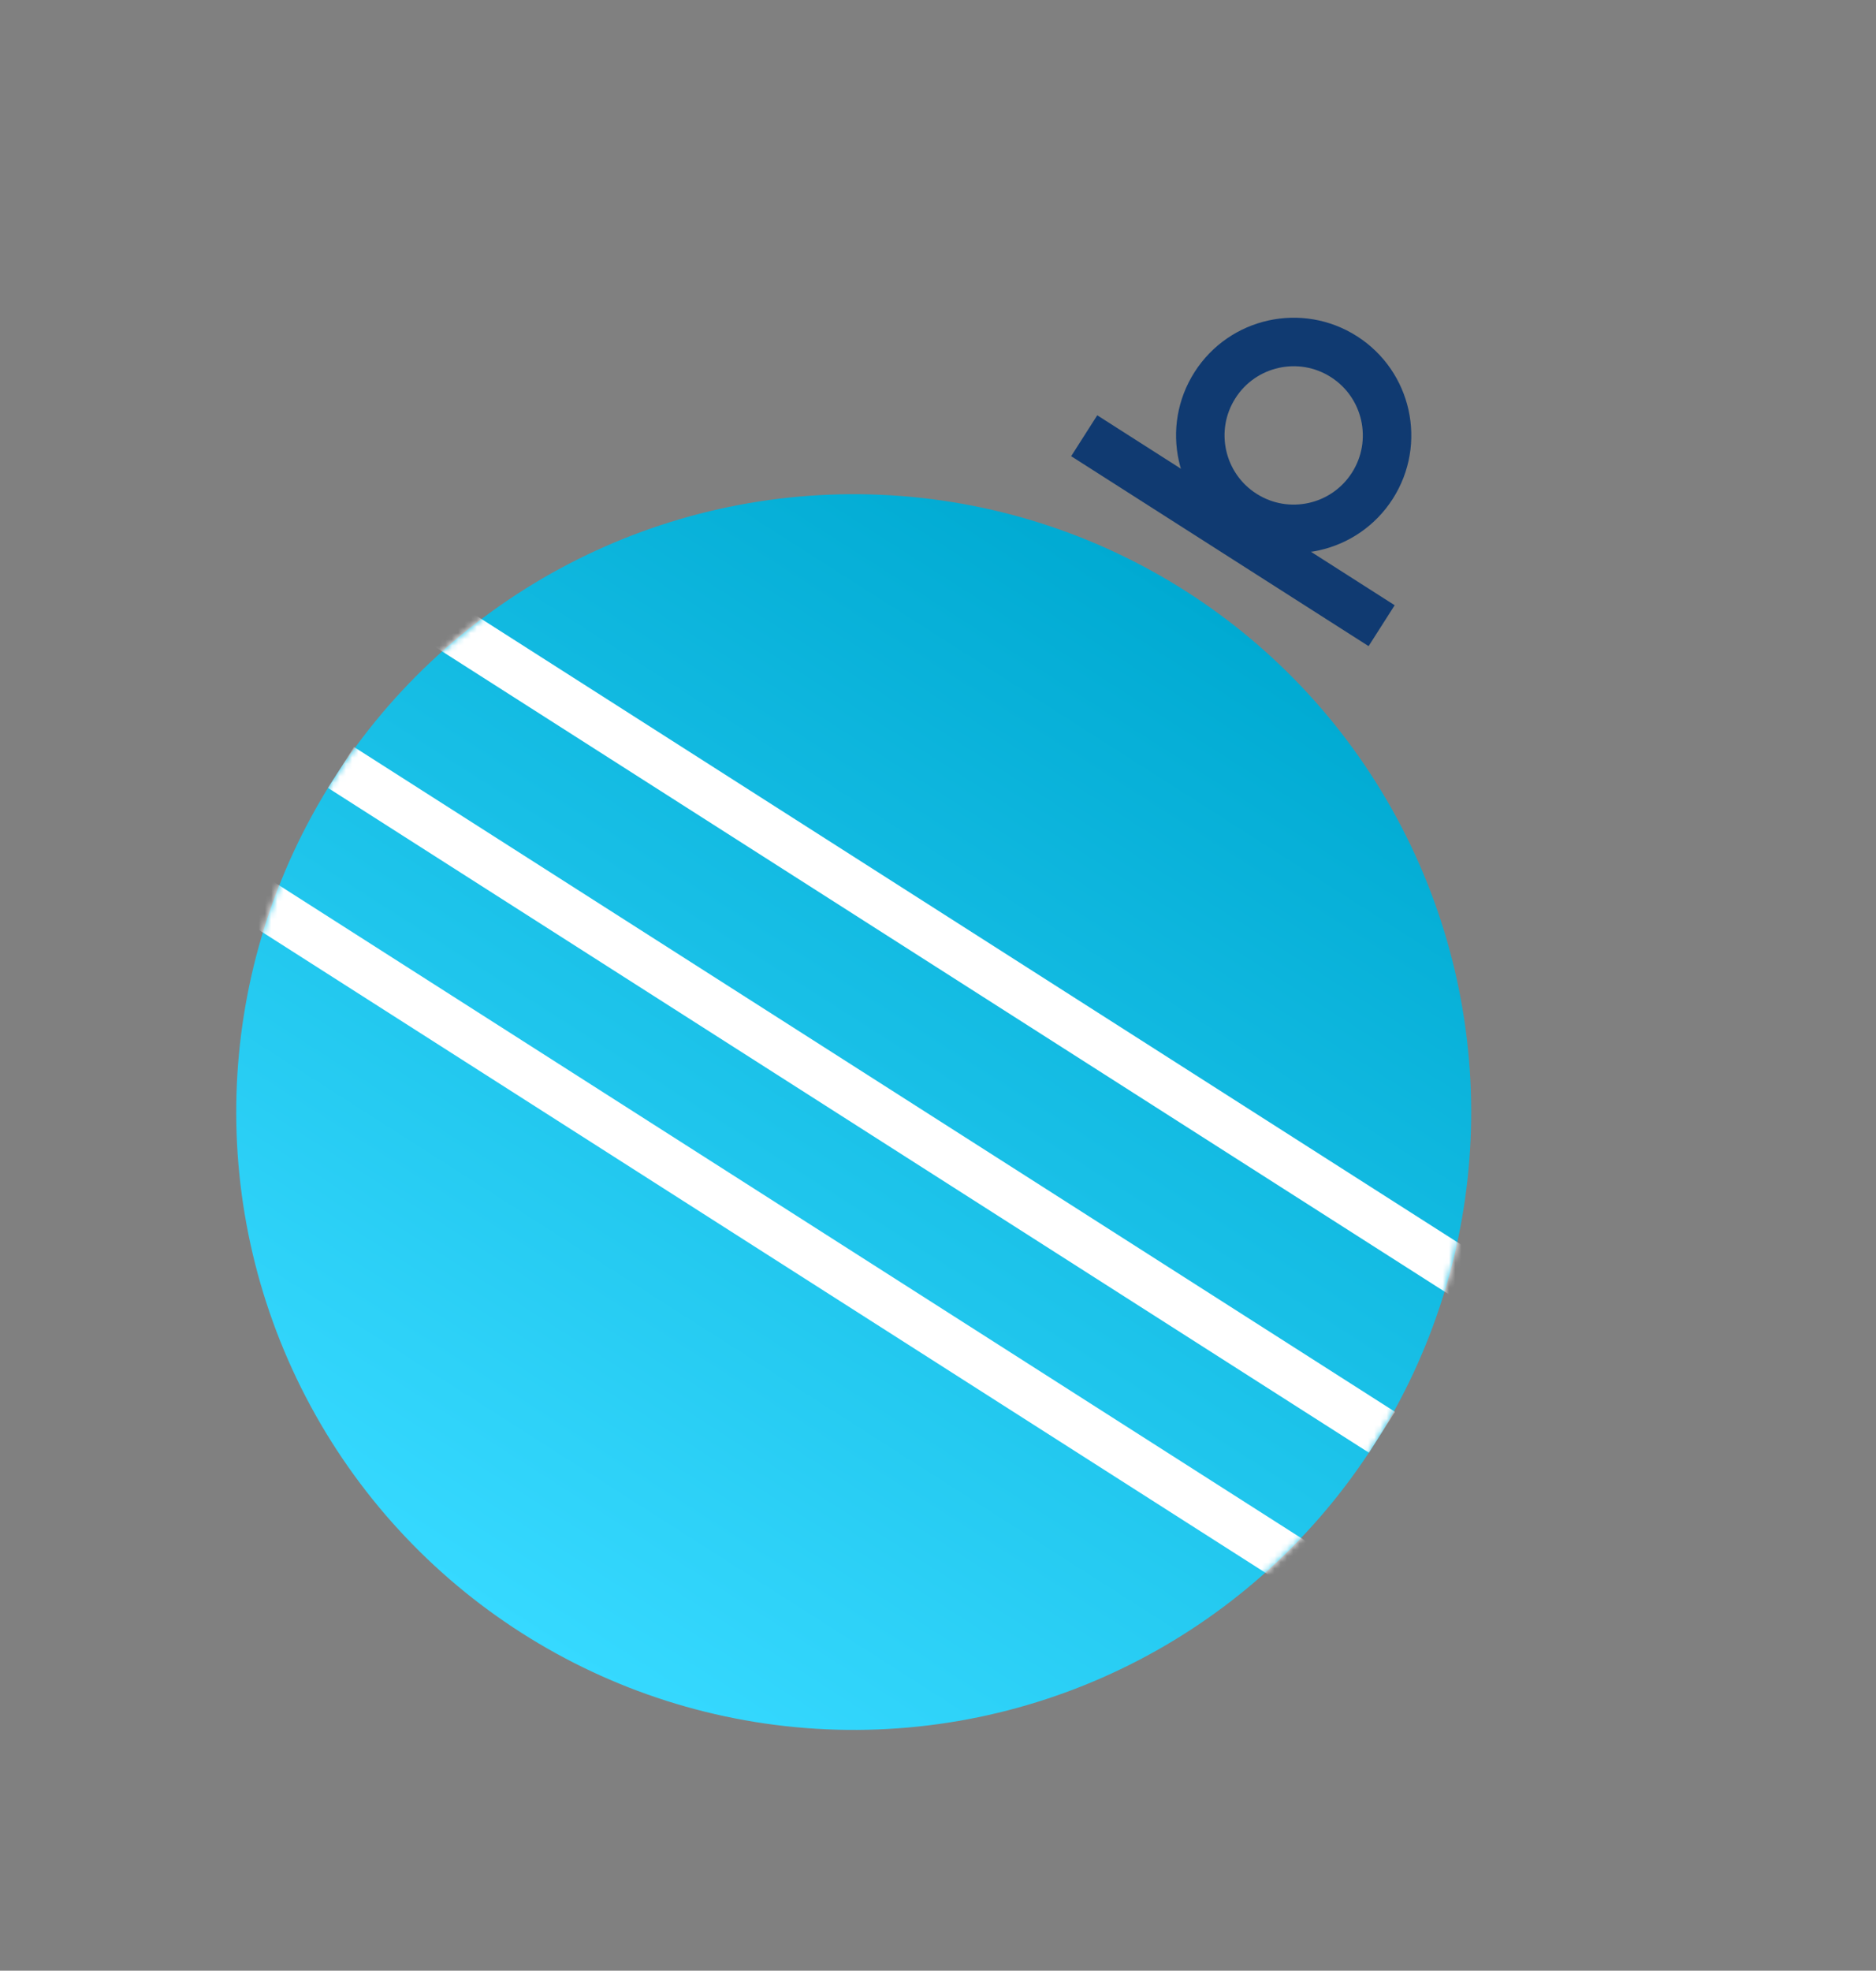
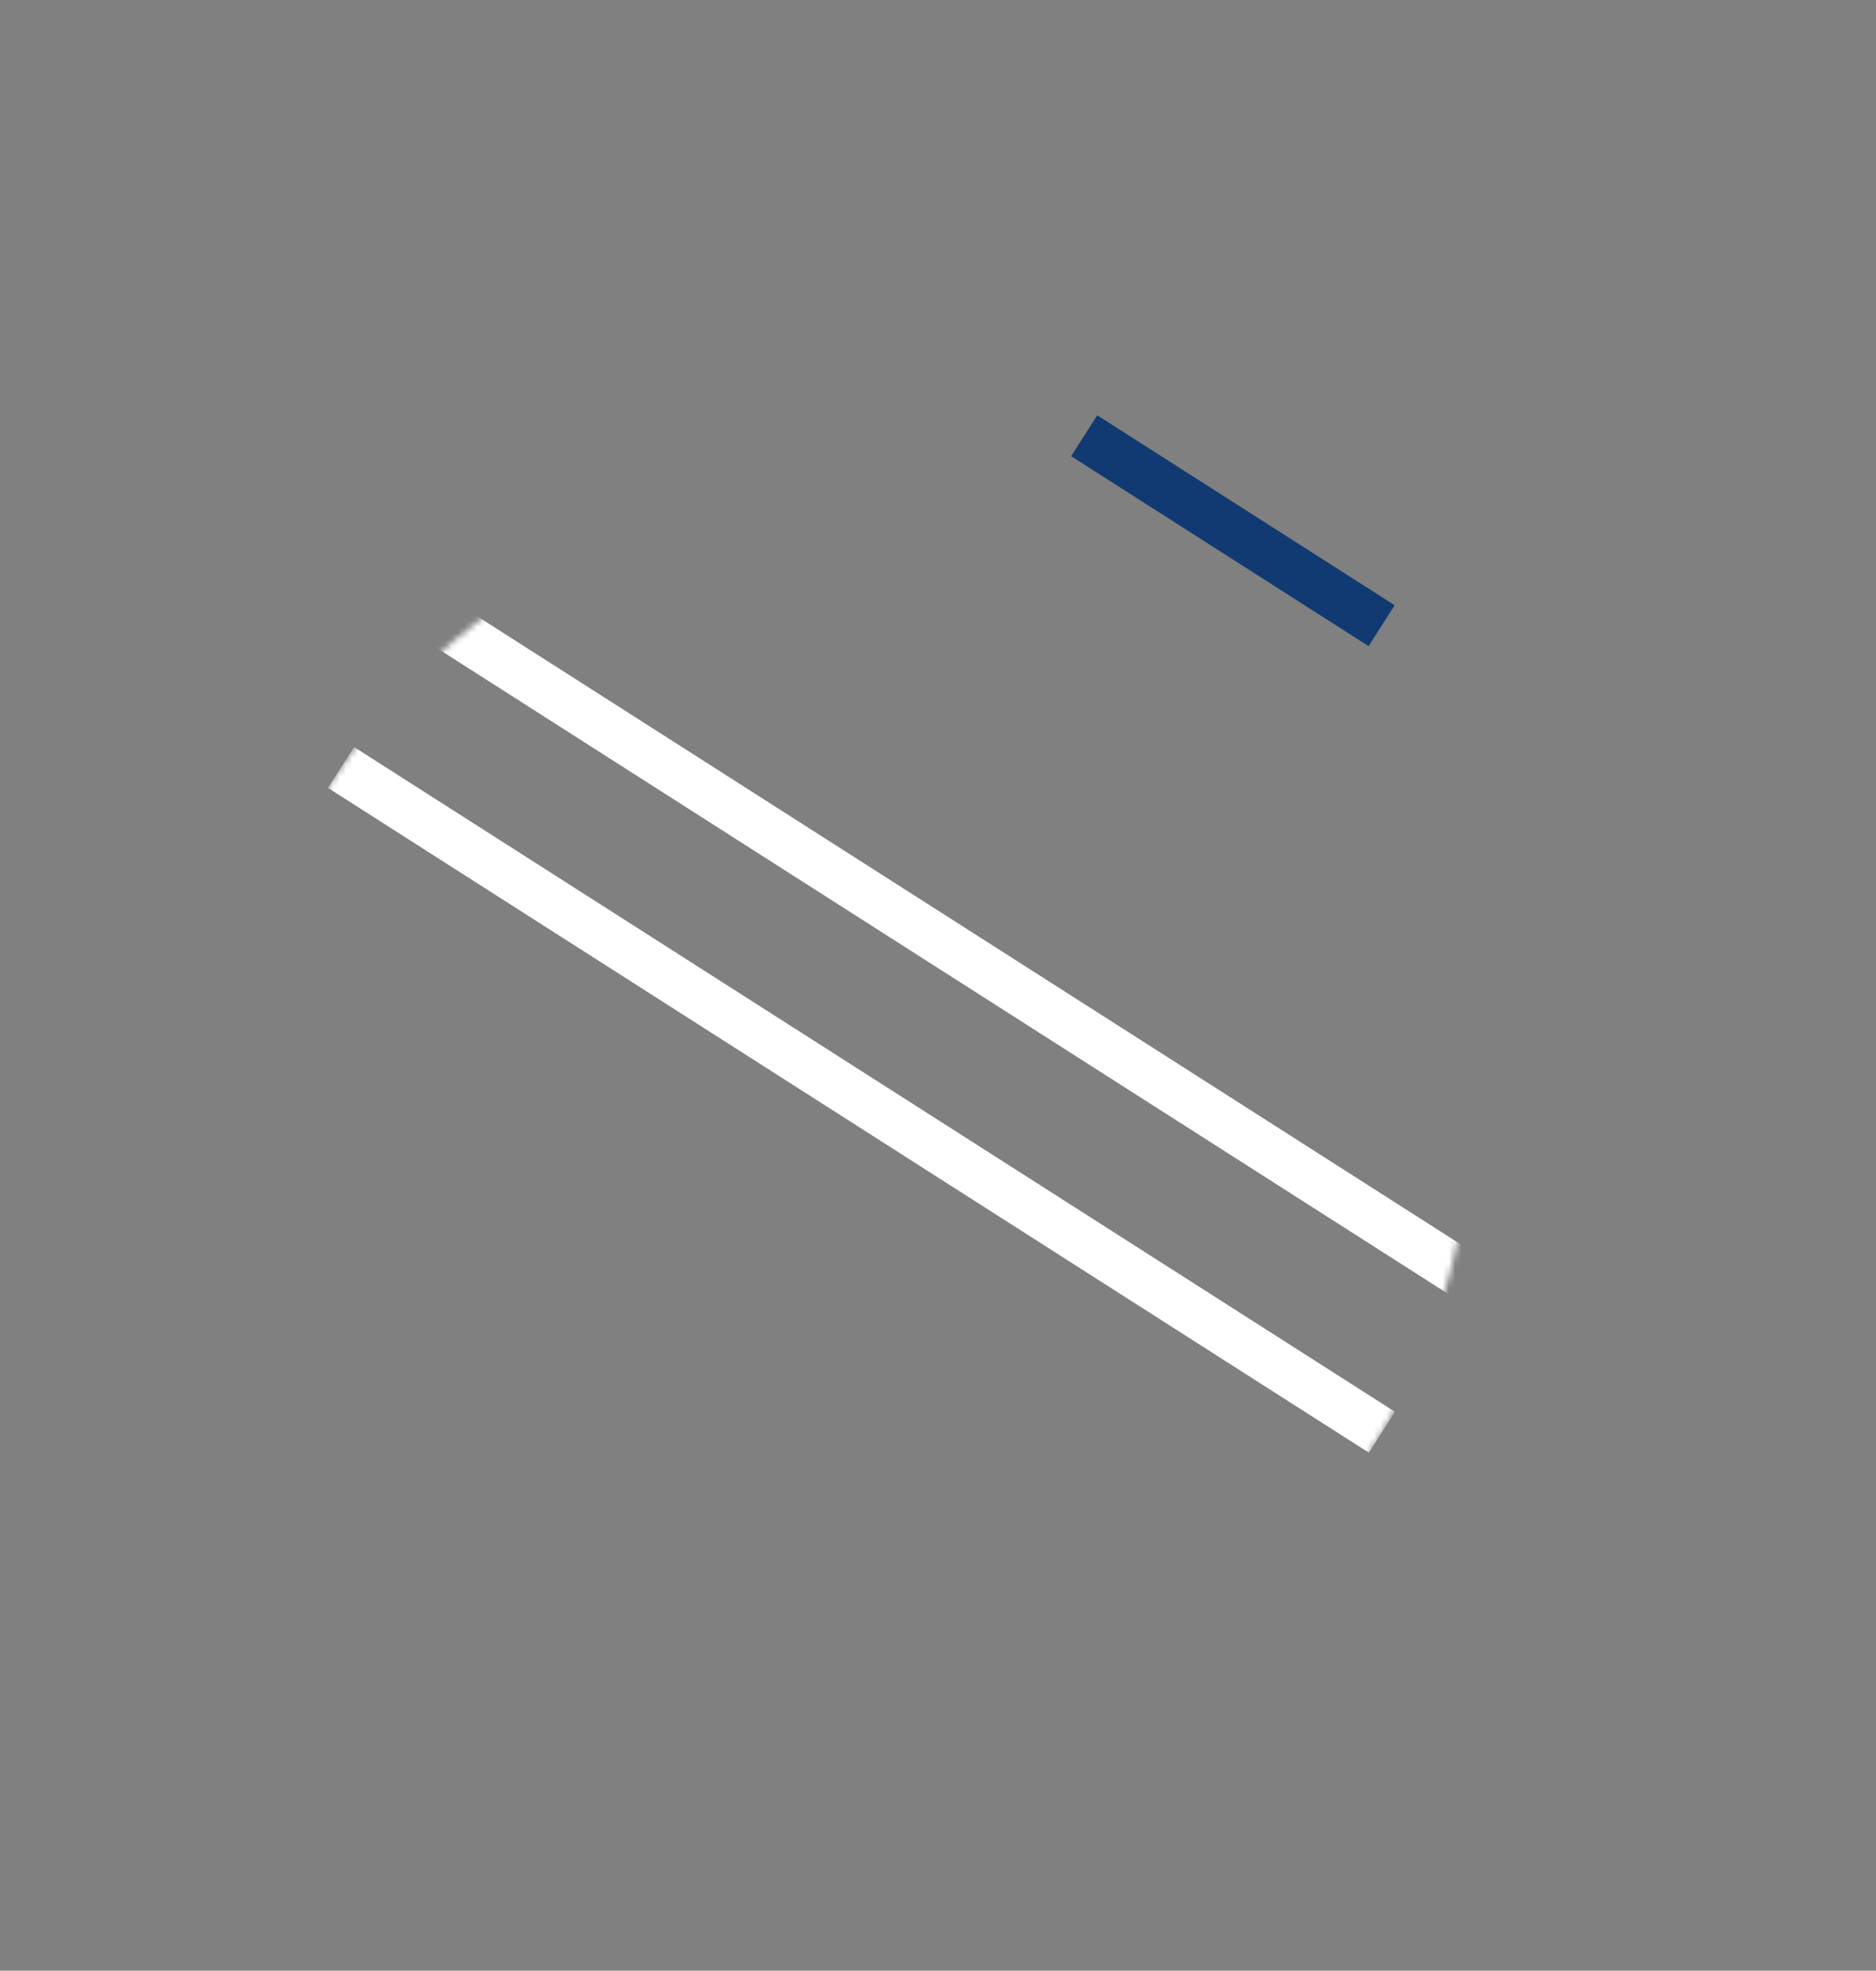
<svg xmlns="http://www.w3.org/2000/svg" width="301" height="316" viewBox="0 0 301 316" fill="none">
  <rect x="0" y="0" width="301" height="316" fill="#808080" stroke="none" />
-   <circle cx="136.976" cy="178.318" r="99.074" transform="rotate(32.548 136.976 178.318)" fill="url(#paint0_linear)" />
  <mask id="mask0" mask-type="alpha" maskUnits="userSpaceOnUse" x="0" y="41" width="274" height="275">
    <circle cx="136.976" cy="178.318" r="99.074" transform="rotate(32.548 136.976 178.318)" fill="url(#paint1_linear)" />
  </mask>
  <g mask="url(#mask0)">
    <line x1="69.938" y1="99.201" x2="236.965" y2="205.807" stroke="white" stroke-width="7.779" />
    <line x1="54.71" y1="123.059" x2="221.737" y2="229.666" stroke="white" stroke-width="7.779" />
-     <line x1="41.173" y1="144.271" x2="208.2" y2="250.878" stroke="white" stroke-width="7.779" />
  </g>
  <line x1="173.958" y1="69.871" x2="221.68" y2="100.33" stroke="#103A71" stroke-width="7.779" />
-   <circle cx="207.569" cy="69.82" r="14.982" transform="rotate(32.548 207.569 69.82)" stroke="#103A71" stroke-width="7.779" />
  <defs>
    <linearGradient id="paint0_linear" x1="136.976" y1="79.243" x2="136.976" y2="277.392" gradientUnits="userSpaceOnUse">
      <stop stop-color="#00AAD2" />
      <stop offset="1" stop-color="#36D9FF" />
    </linearGradient>
    <linearGradient id="paint1_linear" x1="136.976" y1="79.243" x2="136.976" y2="277.392" gradientUnits="userSpaceOnUse">
      <stop stop-color="#00AAD2" />
      <stop offset="1" stop-color="#36D9FF" />
    </linearGradient>
  </defs>
</svg>